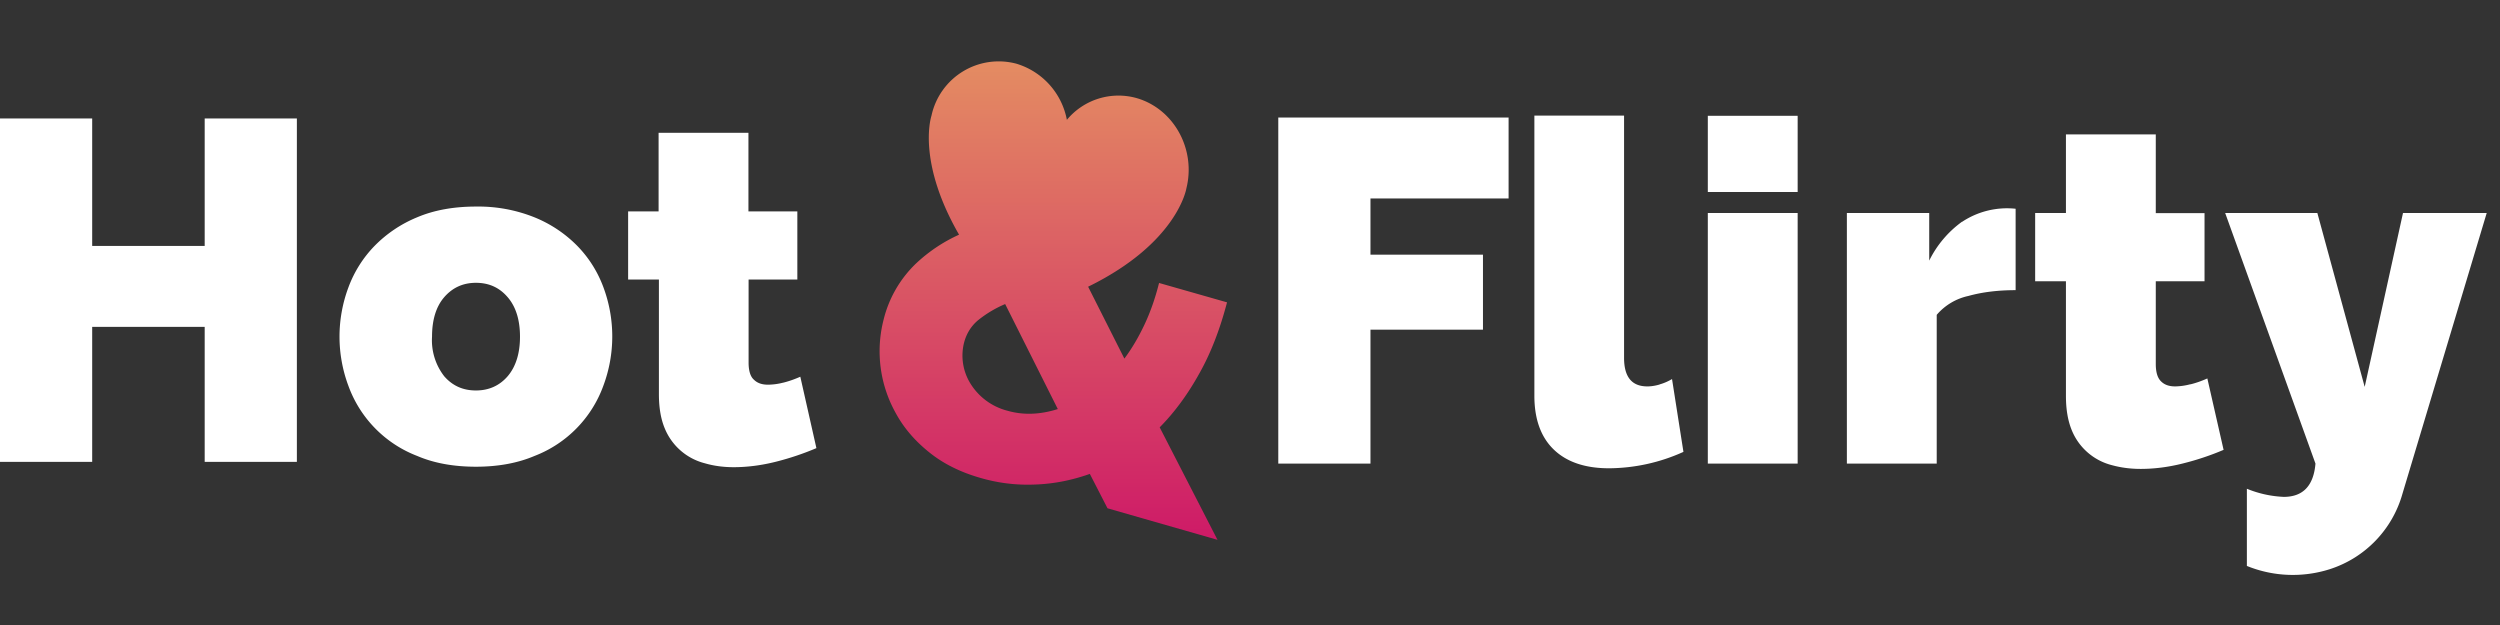
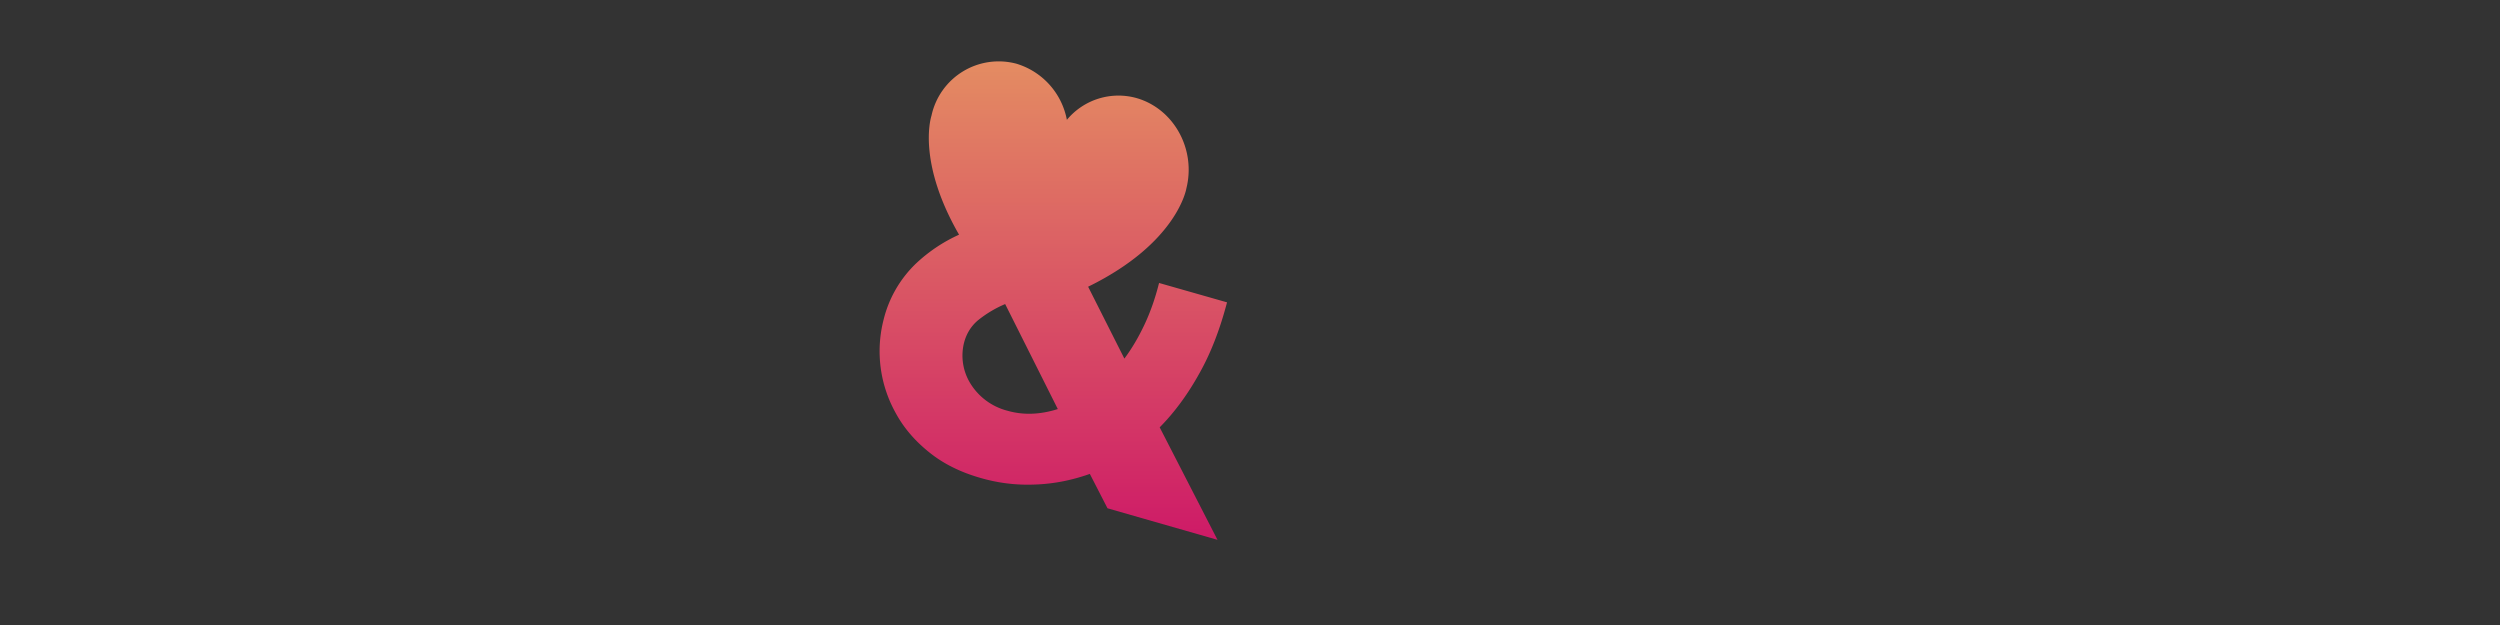
<svg xmlns="http://www.w3.org/2000/svg" width="160" height="40" viewBox="0 0 160 40">
  <rect x="0" y="0" width="160" height="40" fill="#333333" stroke="none" />
  <defs>
    <linearGradient id="a" x1="50%" x2="50%" y1="0%" y2="100%">
      <stop offset="0%" stop-color="#E48C62" />
      <stop offset="100%" stop-color="#CE1A67" />
    </linearGradient>
  </defs>
  <g fill="none">
-     <path fill="#FFF" d="M50.12 24.49a4 4 0 0 1-.97.13c-.38 0-.68-.1-.9-.32-.23-.2-.34-.58-.34-1.1v-5.31h3.12v-4.36H47.9V8.5h-5.75v5.03H40.2v4.36h1.97v7.34c0 .88.13 1.61.38 2.2a3.78 3.78 0 0 0 2.56 2.22c.58.17 1.2.25 1.84.25.89 0 1.8-.12 2.71-.35a17.6 17.6 0 0 0 2.59-.87l-1.03-4.57c-.36.16-.73.29-1.09.38zm-17.63-.41c-.52.6-1.2.91-2.03.91-.83 0-1.5-.3-2.03-.91a3.75 3.75 0 0 1-.78-2.53c0-1.08.26-1.93.78-2.53.53-.61 1.2-.92 2.03-.92.83 0 1.5.3 2.03.92.52.6.79 1.45.79 2.53 0 1.07-.27 1.92-.79 2.53zm4.46-8.34a8.12 8.12 0 0 0-2.74-1.83 9.64 9.64 0 0 0-3.75-.69c-1.43 0-2.69.23-3.77.69a8.15 8.15 0 0 0-2.72 1.83 7.57 7.57 0 0 0-1.67 2.65 9 9 0 0 0 0 6.31 7.57 7.57 0 0 0 4.4 4.48c1.07.46 2.33.69 3.76.69 1.41 0 2.67-.23 3.75-.69a7.58 7.58 0 0 0 4.4-4.48 9.02 9.02 0 0 0 .01-6.31c-.37-1-.93-1.89-1.67-2.65zm-23.84 0H5.9V7.58H0v21.98h5.9v-8.64h7.2v8.64H19V7.58h-5.9v8.16zm140.68-2.1l-2.45 11.12-3.03-11.13h-5.9l5.78 16.04c-.12 1.42-.8 2.13-2.03 2.13a7 7 0 0 1-2.36-.52v4.94a7.8 7.8 0 0 0 5.3.21 7.08 7.08 0 0 0 4.66-4.84l5.39-17.96h-5.36zm-13.6 10.95a4 4 0 0 1-.98.14c-.38 0-.68-.1-.9-.32-.23-.22-.34-.59-.34-1.12V18h3.12v-4.36h-3.12V8.6h-5.75v5.03h-1.97V18h1.97v7.35c0 .87.13 1.6.38 2.2a3.77 3.77 0 0 0 2.56 2.22c.58.16 1.2.24 1.84.24.9 0 1.8-.12 2.71-.35.92-.23 1.78-.52 2.6-.87l-1.04-4.57c-.36.16-.72.29-1.09.38zm-14.62-10.4a6.75 6.75 0 0 0-2.1 2.49v-3.05h-5.27v16.04h5.75v-9.52a3.7 3.7 0 0 1 2.03-1.21c.9-.25 1.91-.37 3.02-.37v-5.21a5.2 5.2 0 0 0-3.43.84zm-16.27-1.9h5.75V7.41h-5.75v4.88zm0 17.38h5.75V13.63h-5.75v16.04zm-3.09-5.06c-.28.08-.54.12-.78.12-1 0-1.49-.61-1.49-1.83V7.4H98.2v17.93c0 1.5.42 2.65 1.24 3.44.83.8 2.01 1.2 3.54 1.2a11.7 11.7 0 0 0 4.76-1.05l-.73-4.66c-.24.14-.5.26-.79.34zm-24.4 5.06h5.9V21.1h7.2v-4.8h-7.2v-3.6h8.84V7.52H81.81v22.15z" />
    <path fill="url(#a)" d="M64.45 23.28a3.93 3.93 0 0 1-2.4-1.83 3.4 3.4 0 0 1-.36-2.48c.15-.6.45-1.09.9-1.47a7.27 7.27 0 0 1 1.74-1.04l3.37 6.72c-1.14.36-2.22.4-3.25.1m12.28-2.33c.74-1.3 1.34-2.84 1.8-4.6l-4.35-1.24c-.25 1-.57 1.9-.95 2.7-.38.8-.8 1.51-1.27 2.14l-2.32-4.6c5.74-2.81 6.29-6.3 6.29-6.3.62-2.5-.8-5.08-3.18-5.77a4.29 4.29 0 0 0-4.47 1.39 4.65 4.65 0 0 0-3.22-3.59 4.4 4.4 0 0 0-5.44 3.3l-.01.04c-.11.36-.8 3.14 1.77 7.6a10.06 10.06 0 0 0-2.73 1.82 7.43 7.43 0 0 0-2.1 3.62 8.11 8.11 0 0 0 .79 6c.5.92 1.21 1.75 2.12 2.48.9.73 2 1.28 3.3 1.65 1.14.33 2.3.47 3.48.42 1.19-.04 2.35-.27 3.51-.68l1.13 2.2 7.04 2.02-3.7-7.2c.94-.95 1.78-2.09 2.51-3.4" transform="translate(0 3)" />
  </g>
</svg>